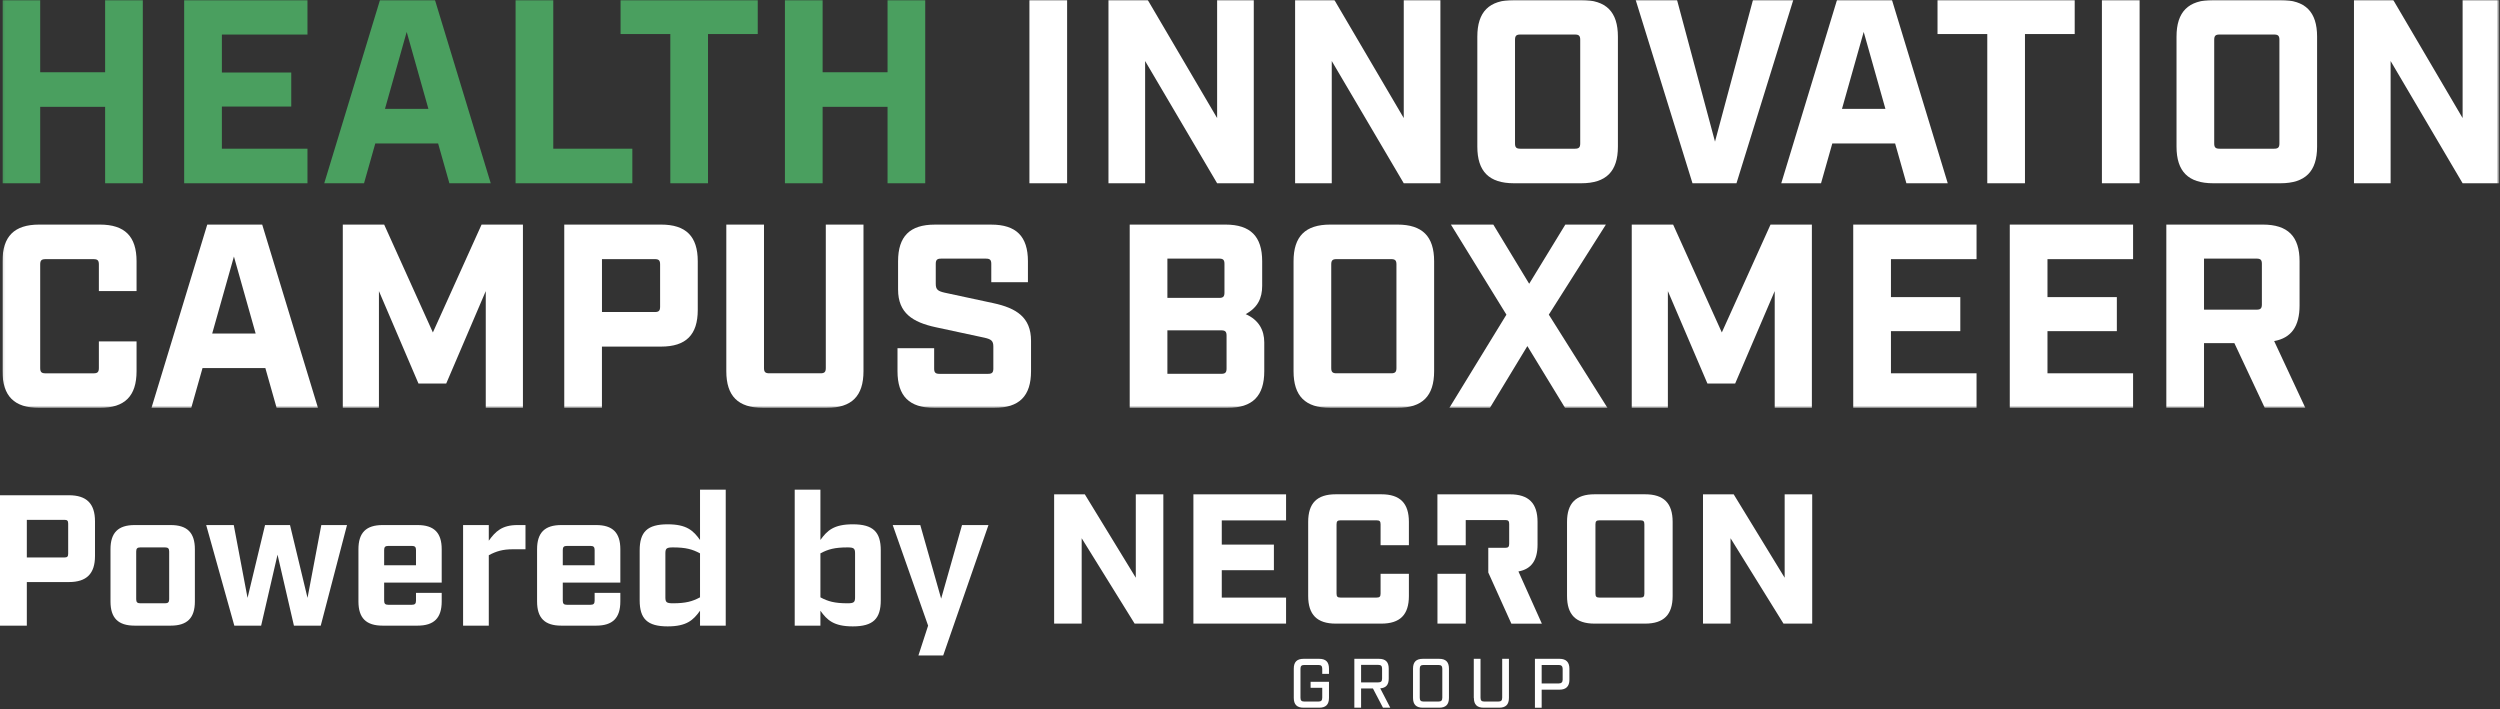
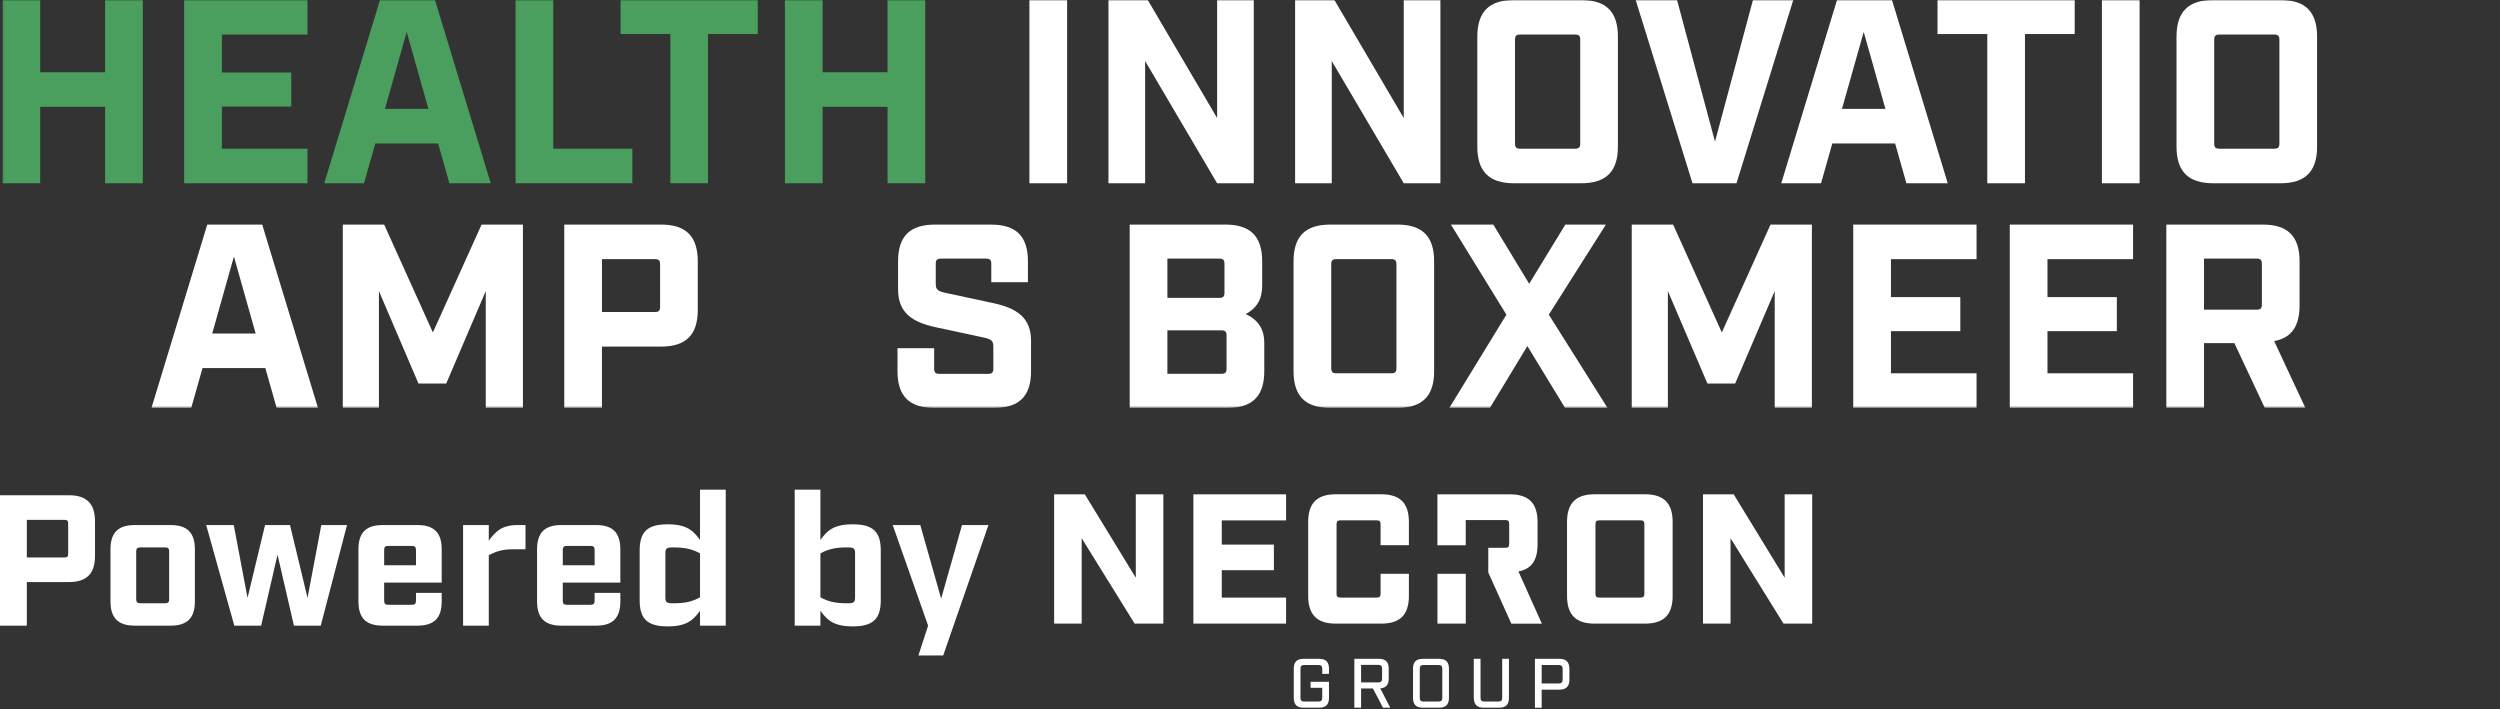
<svg xmlns="http://www.w3.org/2000/svg" width="1100" height="312" viewBox="0 0 1100 312" fill="none">
  <rect x="0" y="0" width="1100" height="312" fill="#333333" stroke="none" />
  <mask id="mask0_3184_3313" style="mask-type:luminance" maskUnits="userSpaceOnUse" x="1" y="0" width="1099" height="180">
    <path d="M1099.37 0H1.104V179.455H1099.37V0Z" fill="white" />
  </mask>
  <g mask="url(#mask0_3184_3313)">
-     <path d="M1.104 163.328V114.947C1.104 104.001 6.284 98.82 17.231 98.82H43.958C54.905 98.82 60.085 104.001 60.085 114.947V128.083H43.503V116.335C43.503 114.612 42.929 114.026 41.194 114.026H19.995C18.272 114.026 17.686 114.6 17.686 116.335V161.953C17.686 163.675 18.26 164.262 19.995 164.262H41.194C42.917 164.262 43.503 163.687 43.503 161.953V150.204H60.085V163.34C60.085 174.287 54.905 179.467 43.958 179.467H17.231C6.284 179.467 1.104 174.287 1.104 163.34V163.328Z" fill="white" />
    <path d="M91.178 98.82H115.369L139.906 179.455H121.71L116.757 161.953H89.109L84.156 179.455H66.653L91.19 98.82H91.178ZM112.486 146.747L102.927 112.878L93.368 146.747H112.486Z" fill="white" />
    <path d="M150.842 98.82H169.038L190.465 146.28L211.892 98.82H230.089V179.455H213.735V128.083L196.339 168.748H184.124L166.729 128.083V179.455H150.83V98.82H150.842Z" fill="white" />
    <path d="M248.273 98.82H290.888C301.835 98.82 307.015 104.001 307.015 114.947V136.374C307.015 147.321 301.835 152.501 290.888 152.501H264.855V179.455H248.273V98.82ZM288.136 137.295C289.859 137.295 290.445 136.721 290.445 134.987V116.323C290.445 114.6 289.871 114.014 288.136 114.014H264.867V137.284H288.136V137.295Z" fill="white" />
-     <path d="M319.577 163.328V98.82H336.159V161.941C336.159 163.663 336.733 164.25 338.468 164.25H361.043C362.766 164.25 363.352 163.675 363.352 161.941V98.82H379.934V163.328C379.934 174.275 374.754 179.455 363.807 179.455H335.704C324.757 179.455 319.577 174.275 319.577 163.328Z" fill="white" />
    <path d="M394.9 163.328V153.195H411.027V162.18C411.027 163.902 411.602 164.489 413.336 164.489H434.763C436.486 164.489 437.072 163.914 437.072 162.18V152.501C437.072 149.965 436.151 149.271 433.16 148.589L411.733 143.983C401.6 141.794 395.152 137.762 395.152 127.401V114.959C395.152 104.012 400.332 98.832 411.279 98.832H436.163C447.11 98.832 452.29 104.012 452.29 114.959V124.171H436.163V116.108C436.163 114.385 435.589 113.799 433.854 113.799H414.042C412.319 113.799 411.733 114.373 411.733 116.108V124.865C411.733 127.401 412.655 128.095 415.645 128.777L437.072 133.383C447.206 135.572 453.654 139.604 453.654 149.965V163.328C453.654 174.275 448.474 179.455 437.527 179.455H411.027C400.081 179.455 394.9 174.275 394.9 163.328Z" fill="white" />
    <path d="M497.07 98.82H539.23C550.177 98.82 555.357 104.001 555.357 114.947V125.774C555.357 131.194 553.395 135.333 548.095 138.217C553.85 140.753 556.279 145.239 556.279 150.659V163.328C556.279 174.275 551.098 179.455 540.151 179.455H497.07V98.82ZM536.455 131.074C538.177 131.074 538.764 130.5 538.764 128.765V116.096C538.764 114.373 538.189 113.787 536.455 113.787H513.652V131.062H536.455V131.074ZM537.376 164.477C539.099 164.477 539.685 163.903 539.685 162.168V147.656C539.685 145.933 539.111 145.347 537.376 145.347H513.652V164.465H537.376V164.477Z" fill="white" />
    <path d="M569.163 163.328V114.947C569.163 104.001 574.343 98.82 585.29 98.82H614.888C625.835 98.82 631.015 104.001 631.015 114.947V163.328C631.015 174.275 625.835 179.455 614.888 179.455H585.29C574.343 179.455 569.163 174.275 569.163 163.328ZM588.054 164.25H612.125C613.847 164.25 614.434 163.675 614.434 161.941V116.323C614.434 114.6 613.859 114.014 612.125 114.014H588.054C586.331 114.014 585.745 114.588 585.745 116.323V161.941C585.745 163.663 586.319 164.25 588.054 164.25Z" fill="white" />
    <path d="M662.815 138.444L638.397 98.82H657.06L672.84 124.853L688.74 98.82H706.59L681.478 138.444L707.284 179.455H688.62L672.039 152.274L655.565 179.455H637.715L662.827 138.444H662.815Z" fill="white" />
    <path d="M717.979 98.82H736.176L757.603 146.28L779.03 98.82H797.227V179.455H780.872V128.083L763.477 168.748H751.262L733.867 128.083V179.455H717.967V98.82H717.979Z" fill="white" />
    <path d="M815.423 98.82H869.679V114.026H832.017V130.727H862.536V145.706H832.017V164.25H869.679V179.455H815.423V98.82Z" fill="white" />
    <path d="M884.298 98.82H938.554V114.026H900.892V130.727H931.411V145.706H900.892V164.25H938.554V179.455H884.298V98.82Z" fill="white" />
    <path d="M953.173 98.82H995.68C1006.63 98.82 1011.81 104 1011.81 114.947V134.412C1011.81 143.516 1008.23 148.696 1000.63 150.072L1014.34 179.443H996.494L983.13 150.993H969.767V179.443H953.185V98.808H953.173V98.82ZM992.917 136.254C994.639 136.254 995.226 135.68 995.226 133.945V116.095C995.226 114.372 994.651 113.786 992.917 113.786H969.767V136.242H992.917V136.254Z" fill="white" />
    <path d="M1.104 0H17.686V31.788H46.255V0H62.837V80.635H46.255V47.005H17.686V80.635H1.104V0Z" fill="#4A9F5F" />
    <path d="M81.033 0H135.288V15.206H97.627V31.907H128.146V46.886H97.627V65.429H135.288V80.635H81.033V0Z" fill="#4A9F5F" />
    <path d="M167.195 0H191.386L215.923 80.635H197.727L192.774 63.132H165.126L160.173 80.635H142.67L167.195 0ZM188.503 47.914L178.944 14.045L169.385 47.914H188.503Z" fill="#4A9F5F" />
    <path d="M226.858 0H243.44V65.429H278.23V80.635H226.858V0Z" fill="#4A9F5F" />
    <path d="M294.932 14.979H273.05V0H333.407V14.979H311.525V80.635H294.944V14.979H294.932Z" fill="#4A9F5F" />
    <path d="M345.371 0H361.952V31.788H390.522V0H407.103V80.635H390.522V47.005H361.952V80.635H345.371V0Z" fill="#4A9F5F" />
    <path d="M452.948 0H469.53V80.635H452.948V0Z" fill="white" />
    <path d="M487.739 0H505.014L535.533 51.946V0H551.66V80.635H535.533L503.854 26.846V80.635H487.727V0H487.739Z" fill="white" />
    <path d="M569.857 0H587.133L617.652 51.946V0H633.779V80.635H617.652L585.972 26.846V80.635H569.845V0H569.857Z" fill="white" />
    <path d="M650.025 64.508V16.127C650.025 5.18 655.206 0 666.152 0H695.751C706.697 0 711.878 5.18 711.878 16.127V64.508C711.878 75.455 706.697 80.635 695.751 80.635H666.152C655.206 80.635 650.025 75.455 650.025 64.508ZM668.916 65.429H692.987C694.71 65.429 695.296 64.855 695.296 63.12V17.503C695.296 15.78 694.722 15.194 692.987 15.194H668.916C667.193 15.194 666.607 15.768 666.607 17.503V63.12C666.607 64.843 667.181 65.429 668.916 65.429Z" fill="white" />
    <path d="M719.702 0H737.899L754.6 62.319L771.301 0H789.044L764.051 80.635H744.694L719.702 0Z" fill="white" />
    <path d="M808.281 0H832.471L857.009 80.635H838.812L833.859 63.132H806.211L801.258 80.635H783.755L808.281 0ZM829.588 47.914L820.029 14.045L810.47 47.914H829.588Z" fill="white" />
    <path d="M874.392 14.979H852.511V0H912.867V14.979H890.986V80.635H874.404V14.979H874.392Z" fill="white" />
    <path d="M924.843 0H941.425V80.635H924.843V0Z" fill="white" />
    <path d="M957.671 64.508V16.127C957.671 5.18 962.852 0 973.798 0H1003.4C1014.34 0 1019.52 5.18 1019.52 16.127V64.508C1019.52 75.455 1014.34 80.635 1003.4 80.635H973.798C962.852 80.635 957.671 75.455 957.671 64.508ZM976.562 65.429H1000.63C1002.36 65.429 1002.94 64.855 1002.94 63.12V17.503C1002.94 15.78 1002.37 15.194 1000.63 15.194H976.562C974.839 15.194 974.253 15.768 974.253 17.503V63.12C974.253 64.843 974.827 65.429 976.562 65.429Z" fill="white" />
-     <path d="M1035.76 0H1053.03L1083.55 51.946V0H1099.68V80.635H1083.55L1051.87 26.846V80.635H1035.75V0H1035.76Z" fill="white" />
  </g>
  <path d="M569.263 307.077V294.19C569.263 291.266 570.649 289.88 573.573 289.88H580.443C583.366 289.88 584.753 291.266 584.753 294.19V296.494H581.787V294.275C581.787 293.059 581.318 292.589 580.123 292.589H573.871C572.676 292.589 572.207 293.059 572.207 294.275V306.991C572.207 308.207 572.676 308.677 573.871 308.677H580.123C581.318 308.677 581.787 308.207 581.787 306.991V302.639H576.666V299.993H584.753V307.077C584.753 310 583.366 311.387 580.443 311.387H573.573C570.649 311.387 569.263 310 569.263 307.077ZM611.743 311.365H608.5L604.084 302.916H598.877V311.365H595.912V289.88H606.729C609.652 289.88 611.039 291.266 611.039 294.19V298.606C611.039 301.316 609.844 302.681 607.305 302.873L611.722 311.387L611.743 311.365ZM606.409 300.249C607.647 300.249 608.116 299.78 608.116 298.585V294.232C608.116 293.016 607.647 292.547 606.409 292.547H598.877V300.249H606.409ZM621.729 307.077V294.19C621.729 291.266 623.116 289.88 626.039 289.88H633.229C636.152 289.88 637.539 291.266 637.539 294.19V307.077C637.539 310 636.152 311.387 633.229 311.387H626.039C623.116 311.387 621.729 310 621.729 307.077ZM632.909 308.677C634.146 308.677 634.616 308.207 634.616 306.991V294.275C634.616 293.059 634.146 292.589 632.909 292.589H626.359C625.164 292.589 624.694 293.059 624.694 294.275V306.991C624.694 308.207 625.164 308.677 626.359 308.677H632.909ZM648.463 307.077V289.88H651.429V306.991C651.429 308.207 651.898 308.677 653.093 308.677H659.259C660.497 308.677 660.966 308.207 660.966 306.991V289.88H663.932V307.077C663.932 310 662.545 311.387 659.622 311.387H652.816C649.893 311.387 648.506 310 648.506 307.077H648.463ZM675.368 289.88H686.228C689.066 289.88 690.538 291.352 690.538 294.19V299.14C690.538 301.956 689.066 303.449 686.228 303.449H678.334V311.408H675.368V289.922V289.88ZM685.887 300.718C686.997 300.718 687.573 300.142 687.573 299.033V294.275C687.573 293.144 686.975 292.589 685.887 292.589H678.334V300.718H685.887ZM463.84 217.507H477.324L499.749 254.205V217.507H511.868V274.389H499.237L475.937 236.816V274.389H463.818V217.507H463.84ZM749.341 217.507H762.826L785.25 254.205V217.507H797.369V274.389H784.738L761.439 236.816V274.389H749.32V217.507H749.341ZM525.096 217.507H565.87V228.964H537.578V239.611H560.515V250.898H537.578V262.932H565.87V274.389H525.096V217.507ZM689.493 262.228V229.647C689.493 221.411 693.397 217.485 701.612 217.485H723.844C732.059 217.485 735.963 221.39 735.963 229.647V262.228C735.963 270.464 732.08 274.389 723.844 274.389H701.612C693.376 274.389 689.493 270.485 689.493 262.228ZM721.796 262.932C723.098 262.932 723.524 262.484 723.524 261.182V230.693C723.524 229.391 723.098 228.943 721.796 228.943H703.724C702.423 228.943 701.996 229.391 701.996 230.693V261.182C701.996 262.484 702.423 262.932 703.724 262.932H721.796ZM668.135 251.431C673.853 250.386 676.52 246.481 676.52 239.632V229.668C676.52 221.433 672.637 217.507 664.401 217.507H632.461V239.91H644.921V228.815H662.31C663.612 228.815 664.039 229.242 664.039 230.543V239.291C664.039 240.593 663.591 241.041 662.31 241.041H654.843V251.901L664.999 274.411H678.419L668.114 251.453L668.135 251.431ZM632.482 252.477V274.389H644.943V252.477H632.482ZM607.455 252.477V261.182C607.455 262.484 607.028 262.932 605.726 262.932H589.81C588.508 262.932 588.081 262.484 588.081 261.182V230.693C588.081 229.391 588.508 228.943 589.81 228.943H605.726C607.028 228.943 607.455 229.391 607.455 230.693V239.889H619.915V229.647C619.915 221.411 616.032 217.485 607.796 217.485H587.719C579.483 217.485 575.599 221.39 575.599 229.647V262.228C575.599 270.464 579.504 274.389 587.719 274.389H607.796C616.032 274.389 619.915 270.485 619.915 262.228V252.477H607.455Z" fill="white" />
  <path d="M0 275.283V217.91H30.326C38.112 217.91 41.8 221.598 41.8 229.385V244.63C41.8 252.416 38.112 256.104 30.326 256.104H11.803V275.283H0ZM11.803 245.285H28.359C29.588 245.285 29.998 244.875 29.998 243.646V230.368C29.998 229.139 29.588 228.729 28.359 228.729H11.803V245.285Z" fill="white" />
  <path d="M59.272 275.283C51.977 275.283 48.617 271.923 48.617 264.628V241.679C48.617 234.384 51.977 231.024 59.272 231.024H75.09C82.385 231.024 85.746 234.384 85.746 241.679V264.628C85.746 271.923 82.385 275.283 75.09 275.283H59.272ZM59.928 263.645C59.928 264.956 60.419 265.448 61.731 265.448H72.632C73.943 265.448 74.435 264.956 74.435 263.645V242.662C74.435 241.351 73.943 240.859 72.632 240.859H61.731C60.419 240.859 59.928 241.351 59.928 242.662V263.645Z" fill="white" />
  <path d="M103.1 275.283L90.723 231.024H102.854L108.919 263.071L116.623 231.024H127.606L135.311 263.071L141.376 231.024H152.686L141.13 275.283H129.327L122.115 244.056L114.902 275.283H103.1Z" fill="white" />
  <path d="M168.367 275.283C161.073 275.283 157.712 271.923 157.712 264.628V241.679C157.712 234.384 161.073 231.024 168.367 231.024H183.694C190.989 231.024 194.349 234.384 194.349 241.679V256.35H169.023V264.3C169.023 265.612 169.515 266.104 170.826 266.104H181.235C182.547 266.104 183.039 265.612 183.039 264.3V260.858H194.349V264.628C194.349 271.923 190.989 275.283 183.694 275.283H168.367ZM169.023 248.728H183.039V242.007C183.039 240.695 182.547 240.204 181.235 240.204H170.826C169.515 240.204 169.023 240.695 169.023 242.007V248.728Z" fill="white" />
  <path d="M203.757 275.283V231.024H215.068V237.909C218.018 233.811 220.887 231.024 227.69 231.024H231.214V241.679H225.641C221.297 241.679 218.428 242.499 215.068 244.302V275.283H203.757Z" fill="white" />
  <path d="M246.968 275.283C239.673 275.283 236.312 271.923 236.312 264.628V241.679C236.312 234.384 239.673 231.024 246.968 231.024H262.294C269.589 231.024 272.949 234.384 272.949 241.679V256.35H247.623V264.3C247.623 265.612 248.115 266.104 249.426 266.104H259.836C261.147 266.104 261.639 265.612 261.639 264.3V260.858H272.949V264.628C272.949 271.923 269.589 275.283 262.294 275.283H246.968ZM247.623 248.728H261.639V242.007C261.639 240.695 261.147 240.204 259.836 240.204H249.426C248.115 240.204 247.623 240.695 247.623 242.007V248.728Z" fill="white" />
  <path d="M293.75 275.611C284.816 275.611 281.455 272.251 281.455 264.136V242.171C281.455 234.056 284.816 230.696 293.75 230.696C302.192 230.696 305.06 233.483 308.011 237.581V215.451H319.322V275.283H308.011V268.726C305.06 272.824 302.192 275.611 293.75 275.611ZM292.766 262.825C292.766 264.956 293.258 265.448 296.045 265.448C301.782 265.448 304.651 264.628 308.011 262.825V243.482C304.651 241.679 301.782 240.859 296.045 240.859C293.258 240.859 292.766 241.351 292.766 243.482V262.825Z" fill="white" />
  <path d="M375.243 275.611C366.801 275.611 363.933 272.824 360.982 268.726V275.283H349.671V215.451H360.982V237.581C363.933 233.483 366.801 230.696 375.243 230.696C384.177 230.696 387.538 234.056 387.538 242.171V264.136C387.538 272.251 384.177 275.611 375.243 275.611ZM360.982 262.825C364.343 264.628 367.211 265.448 372.949 265.448C375.735 265.448 376.227 264.956 376.227 262.825V243.482C376.227 241.351 375.735 240.859 372.949 240.859C367.211 240.859 364.343 241.679 360.982 243.482V262.825Z" fill="white" />
  <path d="M404.108 288.397L408.37 275.283L392.797 231.024H404.928L414.107 263.399L423.287 231.024H434.926L415.009 288.397H404.108Z" fill="white" />
</svg>